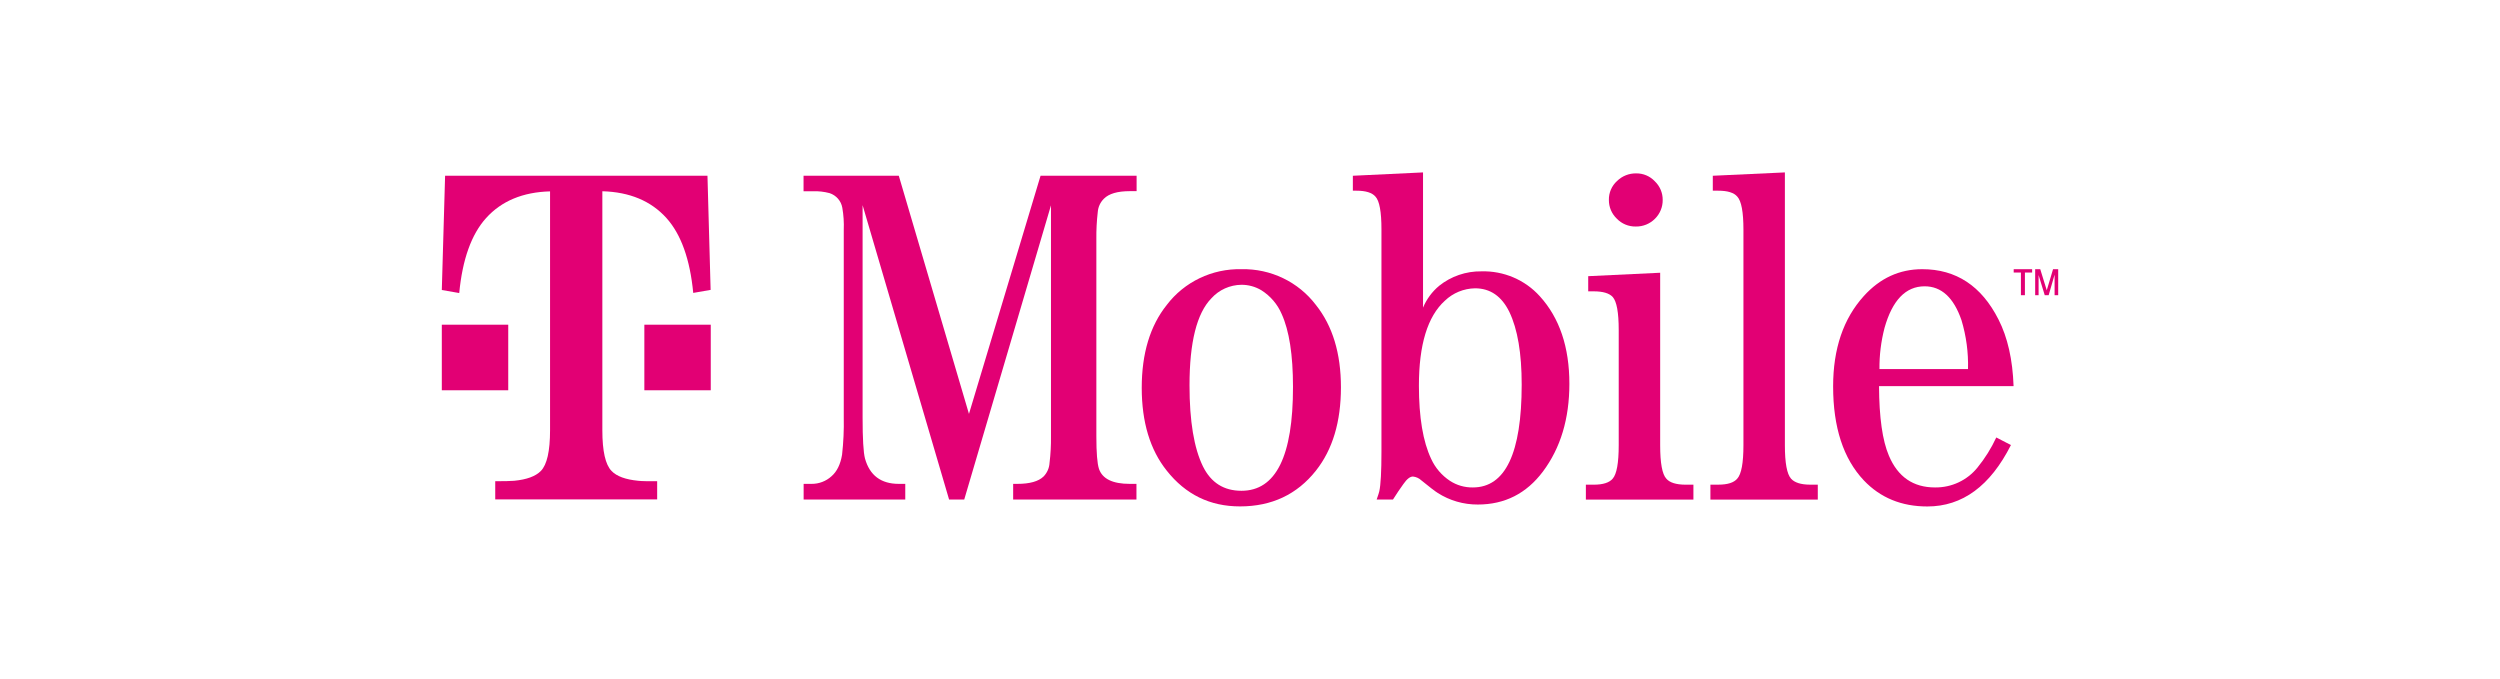
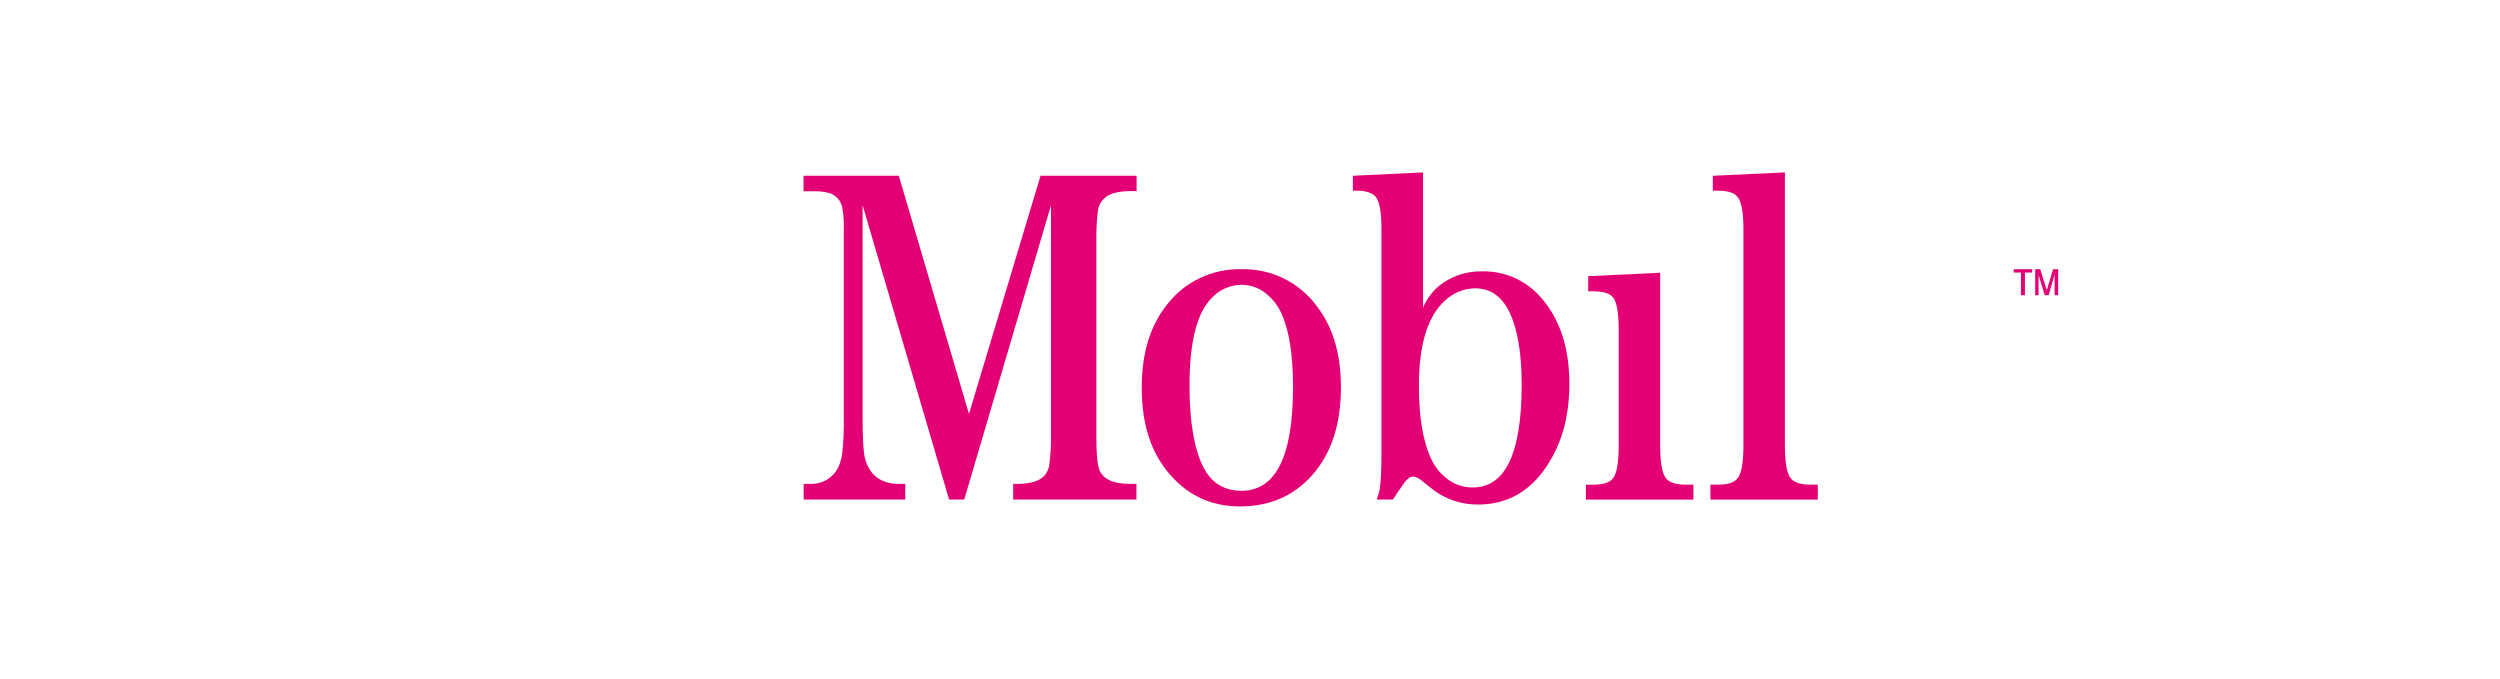
<svg xmlns="http://www.w3.org/2000/svg" width="232px" height="63px" viewBox="0 0 232 63" version="1.1">
  <title>logo-tmobile</title>
  <g id="logo-tmobile" stroke="none" stroke-width="1" fill="none" fill-rule="evenodd">
    <g id="T-Mobile_US_Logo_2020_RGB_Magenta_on_Transparent-Copy" transform="translate(41, 16)" fill="#E20074" fill-rule="nonzero">
      <path d="M146.541,11.393 L146.541,9.294 L145.871,9.294 L145.871,8.981 L147.582,8.981 L147.582,9.294 L146.912,9.294 L146.912,11.393 L146.541,11.393 Z M147.864,11.393 L147.864,8.981 L148.335,8.981 L148.939,10.938 L149.524,8.981 L150,8.981 L150,11.393 L149.666,11.393 L149.666,9.488 L149.116,11.393 L148.751,11.393 L148.181,9.525 L148.181,11.393 L147.864,11.393 Z" id="TM" />
-       <path d="M142.512,27.386 C141.558,28.573 140.101,29.256 138.566,29.235 C136.544,29.235 135.118,28.252 134.289,26.286 C133.692,24.89 133.387,22.739 133.374,19.834 L145.86,19.834 C145.774,17.369 145.307,15.305 144.457,13.642 C142.883,10.535 140.525,8.981 137.383,8.981 C135.273,8.981 133.467,9.811 131.965,11.469 C130.064,13.569 129.114,16.365 129.114,19.857 C129.114,23.659 130.064,26.567 131.965,28.582 C133.497,30.194 135.461,31 137.856,31 C141.109,31 143.695,29.1 145.615,25.3 L144.255,24.597 C143.793,25.594 143.208,26.531 142.512,27.386 L142.512,27.386 Z M133.881,14.439 C134.606,11.861 135.847,10.571 137.605,10.569 C139.166,10.569 140.306,11.618 141.027,13.716 C141.469,15.186 141.673,16.716 141.631,18.25 L133.414,18.25 C133.401,16.966 133.559,15.686 133.881,14.442 L133.881,14.439 Z" id="path65" />
      <path d="M125.208,28.419 C124.827,27.993 124.637,26.961 124.637,25.323 L124.637,0 L117.948,0.31 L117.948,1.697 L118.461,1.697 C119.323,1.697 119.909,1.88 120.221,2.246 C120.601,2.657 120.791,3.678 120.791,5.308 L120.791,25.317 C120.791,26.961 120.601,27.993 120.221,28.413 C119.911,28.789 119.324,28.976 118.461,28.976 L117.726,28.976 L117.726,30.361 L127.691,30.361 L127.691,28.976 L126.956,28.976 C126.129,28.971 125.533,28.788 125.208,28.419 L125.208,28.419 Z" id="path67" />
-       <path d="M110.803,5.021 C111.473,5.033 112.118,4.77 112.585,4.295 C113.05,3.833 113.307,3.205 113.298,2.553 C113.305,1.898 113.038,1.27 112.559,0.816 C112.118,0.347 111.497,0.084 110.848,0.09 C110.182,0.077 109.539,0.33 109.066,0.794 C108.568,1.244 108.29,1.886 108.305,2.553 C108.297,3.209 108.564,3.84 109.043,4.295 C109.5,4.771 110.139,5.034 110.803,5.021 Z" id="path57" />
      <path d="M113.634,28.419 C113.254,28.012 113.064,26.98 113.064,25.323 L113.064,9.311 L106.386,9.629 L106.386,11.036 L106.896,11.036 C107.752,11.036 108.348,11.213 108.661,11.562 C109.029,11.973 109.217,12.995 109.217,14.625 L109.217,25.32 C109.217,26.964 109.029,27.997 108.661,28.416 C108.348,28.791 107.759,28.979 106.896,28.979 L106.169,28.979 L106.169,30.364 L116.149,30.364 L116.149,28.979 L115.413,28.979 C114.537,28.974 113.944,28.787 113.634,28.419 L113.634,28.419 Z" id="path69" />
      <path d="M96.475,9.181 C95.048,9.161 93.659,9.636 92.551,10.524 C91.895,11.071 91.383,11.766 91.057,12.55 L91.057,0 L84.545,0.31 L84.545,1.697 L84.881,1.697 C85.742,1.697 86.33,1.88 86.643,2.246 C87.014,2.642 87.199,3.655 87.199,5.286 L87.199,25.911 C87.199,27.761 87.133,28.987 87,29.587 C86.983,29.674 86.903,29.933 86.755,30.355 L88.269,30.355 C88.611,29.812 88.933,29.337 89.23,28.926 C89.555,28.456 89.851,28.222 90.119,28.222 C90.412,28.251 90.687,28.376 90.9,28.577 C91.676,29.207 92.178,29.596 92.417,29.742 C93.525,30.453 94.82,30.828 96.141,30.82 C98.639,30.82 100.653,29.8 102.183,27.76 C103.82,25.574 104.638,22.859 104.638,19.615 C104.638,16.211 103.724,13.504 101.895,11.492 C100.523,9.969 98.539,9.123 96.475,9.181 L96.475,9.181 Z M95.674,29.235 C94.921,29.245 94.183,29.032 93.555,28.622 C92.795,28.119 92.192,27.416 91.816,26.592 C91.055,24.994 90.675,22.726 90.675,19.789 C90.675,15.99 91.477,13.363 93.082,11.909 C93.832,11.186 94.834,10.773 95.882,10.755 C97.294,10.755 98.358,11.488 99.072,12.956 C99.833,14.541 100.213,16.786 100.213,19.691 C100.211,26.054 98.7,29.235 95.682,29.235 L95.674,29.235 Z" id="path63" />
      <path d="M74.206,8.981 C71.486,8.918 68.903,10.156 67.271,12.305 C65.726,14.242 64.953,16.803 64.953,19.989 C64.953,23.175 65.726,25.737 67.271,27.673 C69.024,29.891 71.292,30.998 74.075,30.994 C77.017,30.994 79.366,29.887 81.12,27.673 C82.666,25.72 83.439,23.144 83.439,19.944 C83.439,16.792 82.666,14.246 81.12,12.305 C79.495,10.159 76.92,8.921 74.206,8.981 L74.206,8.981 Z M74.206,29.545 C72.573,29.545 71.384,28.794 70.639,27.293 C69.804,25.595 69.387,23.084 69.387,19.761 C69.387,15.759 70.064,13.066 71.417,11.683 C72.125,10.896 73.137,10.441 74.203,10.428 C74.855,10.425 75.496,10.6 76.054,10.935 C76.895,11.465 77.554,12.236 77.941,13.144 C78.641,14.683 78.99,16.935 78.99,19.899 C78.998,26.332 77.403,29.547 74.206,29.545 Z" id="path61" />
      <path d="M48.92,22.41 L42.408,0.31 L33.569,0.31 L33.569,1.748 L34.424,1.748 C34.95,1.728 35.476,1.787 35.984,1.922 C36.603,2.124 37.059,2.647 37.167,3.282 C37.284,3.957 37.329,4.643 37.301,5.328 L37.301,22.742 C37.325,23.895 37.273,25.049 37.144,26.195 C36.996,27.091 36.668,27.76 36.161,28.199 C35.658,28.657 34.997,28.909 34.313,28.903 L33.577,28.903 L33.577,30.355 L43.009,30.355 L43.009,28.903 L42.408,28.903 C40.756,28.903 39.71,28.119 39.271,26.55 C39.123,25.987 39.049,24.718 39.049,22.742 L39.049,3.04 L47.075,30.355 L48.481,30.355 L56.531,3.054 L56.531,24.479 C56.542,25.311 56.497,26.143 56.396,26.969 C56.369,27.439 56.171,27.883 55.84,28.222 C55.364,28.678 54.555,28.903 53.408,28.903 L53.021,28.903 L53.021,30.355 L64.463,30.355 L64.463,28.903 L63.838,28.903 C62.262,28.903 61.309,28.444 60.987,27.518 C60.822,27.017 60.742,26.007 60.742,24.479 L60.742,6.184 C60.732,5.345 60.776,4.506 60.873,3.673 C60.907,3.208 61.109,2.77 61.443,2.44 C61.905,1.973 62.706,1.739 63.853,1.739 L64.477,1.739 L64.477,0.31 L55.564,0.31 L48.92,22.41 Z" id="path59" />
-       <polygon id="polygon71" points="21.767 14.132 18.796 14.132 18.796 20.217 24.958 20.217 24.958 14.132" />
-       <path d="M0.305,0.31 L0,10.912 L1.617,11.194 C1.915,8.069 2.745,5.751 4.106,4.239 C5.532,2.657 7.51,1.829 10.045,1.759 L10.045,23.93 C10.045,25.869 9.76,27.124 9.19,27.707 C8.702,28.202 7.878,28.503 6.718,28.616 C6.376,28.644 5.789,28.658 4.958,28.658 L4.958,30.347 L19.985,30.347 L19.985,28.658 C19.152,28.658 18.559,28.658 18.223,28.616 C17.062,28.503 16.227,28.202 15.754,27.707 C15.183,27.124 14.898,25.869 14.898,23.93 L14.898,1.748 C17.433,1.818 19.409,2.646 20.84,4.228 C22.201,5.74 23.032,8.058 23.332,11.182 L24.946,10.901 L24.653,0.31 L0.305,0.31 Z" id="path73" />
-       <polygon id="polygon75" points="6.165 20.217 6.165 14.132 3.117 14.132 8.23345013e-07 14.132 8.23345013e-07 20.217" />
    </g>
  </g>
</svg>